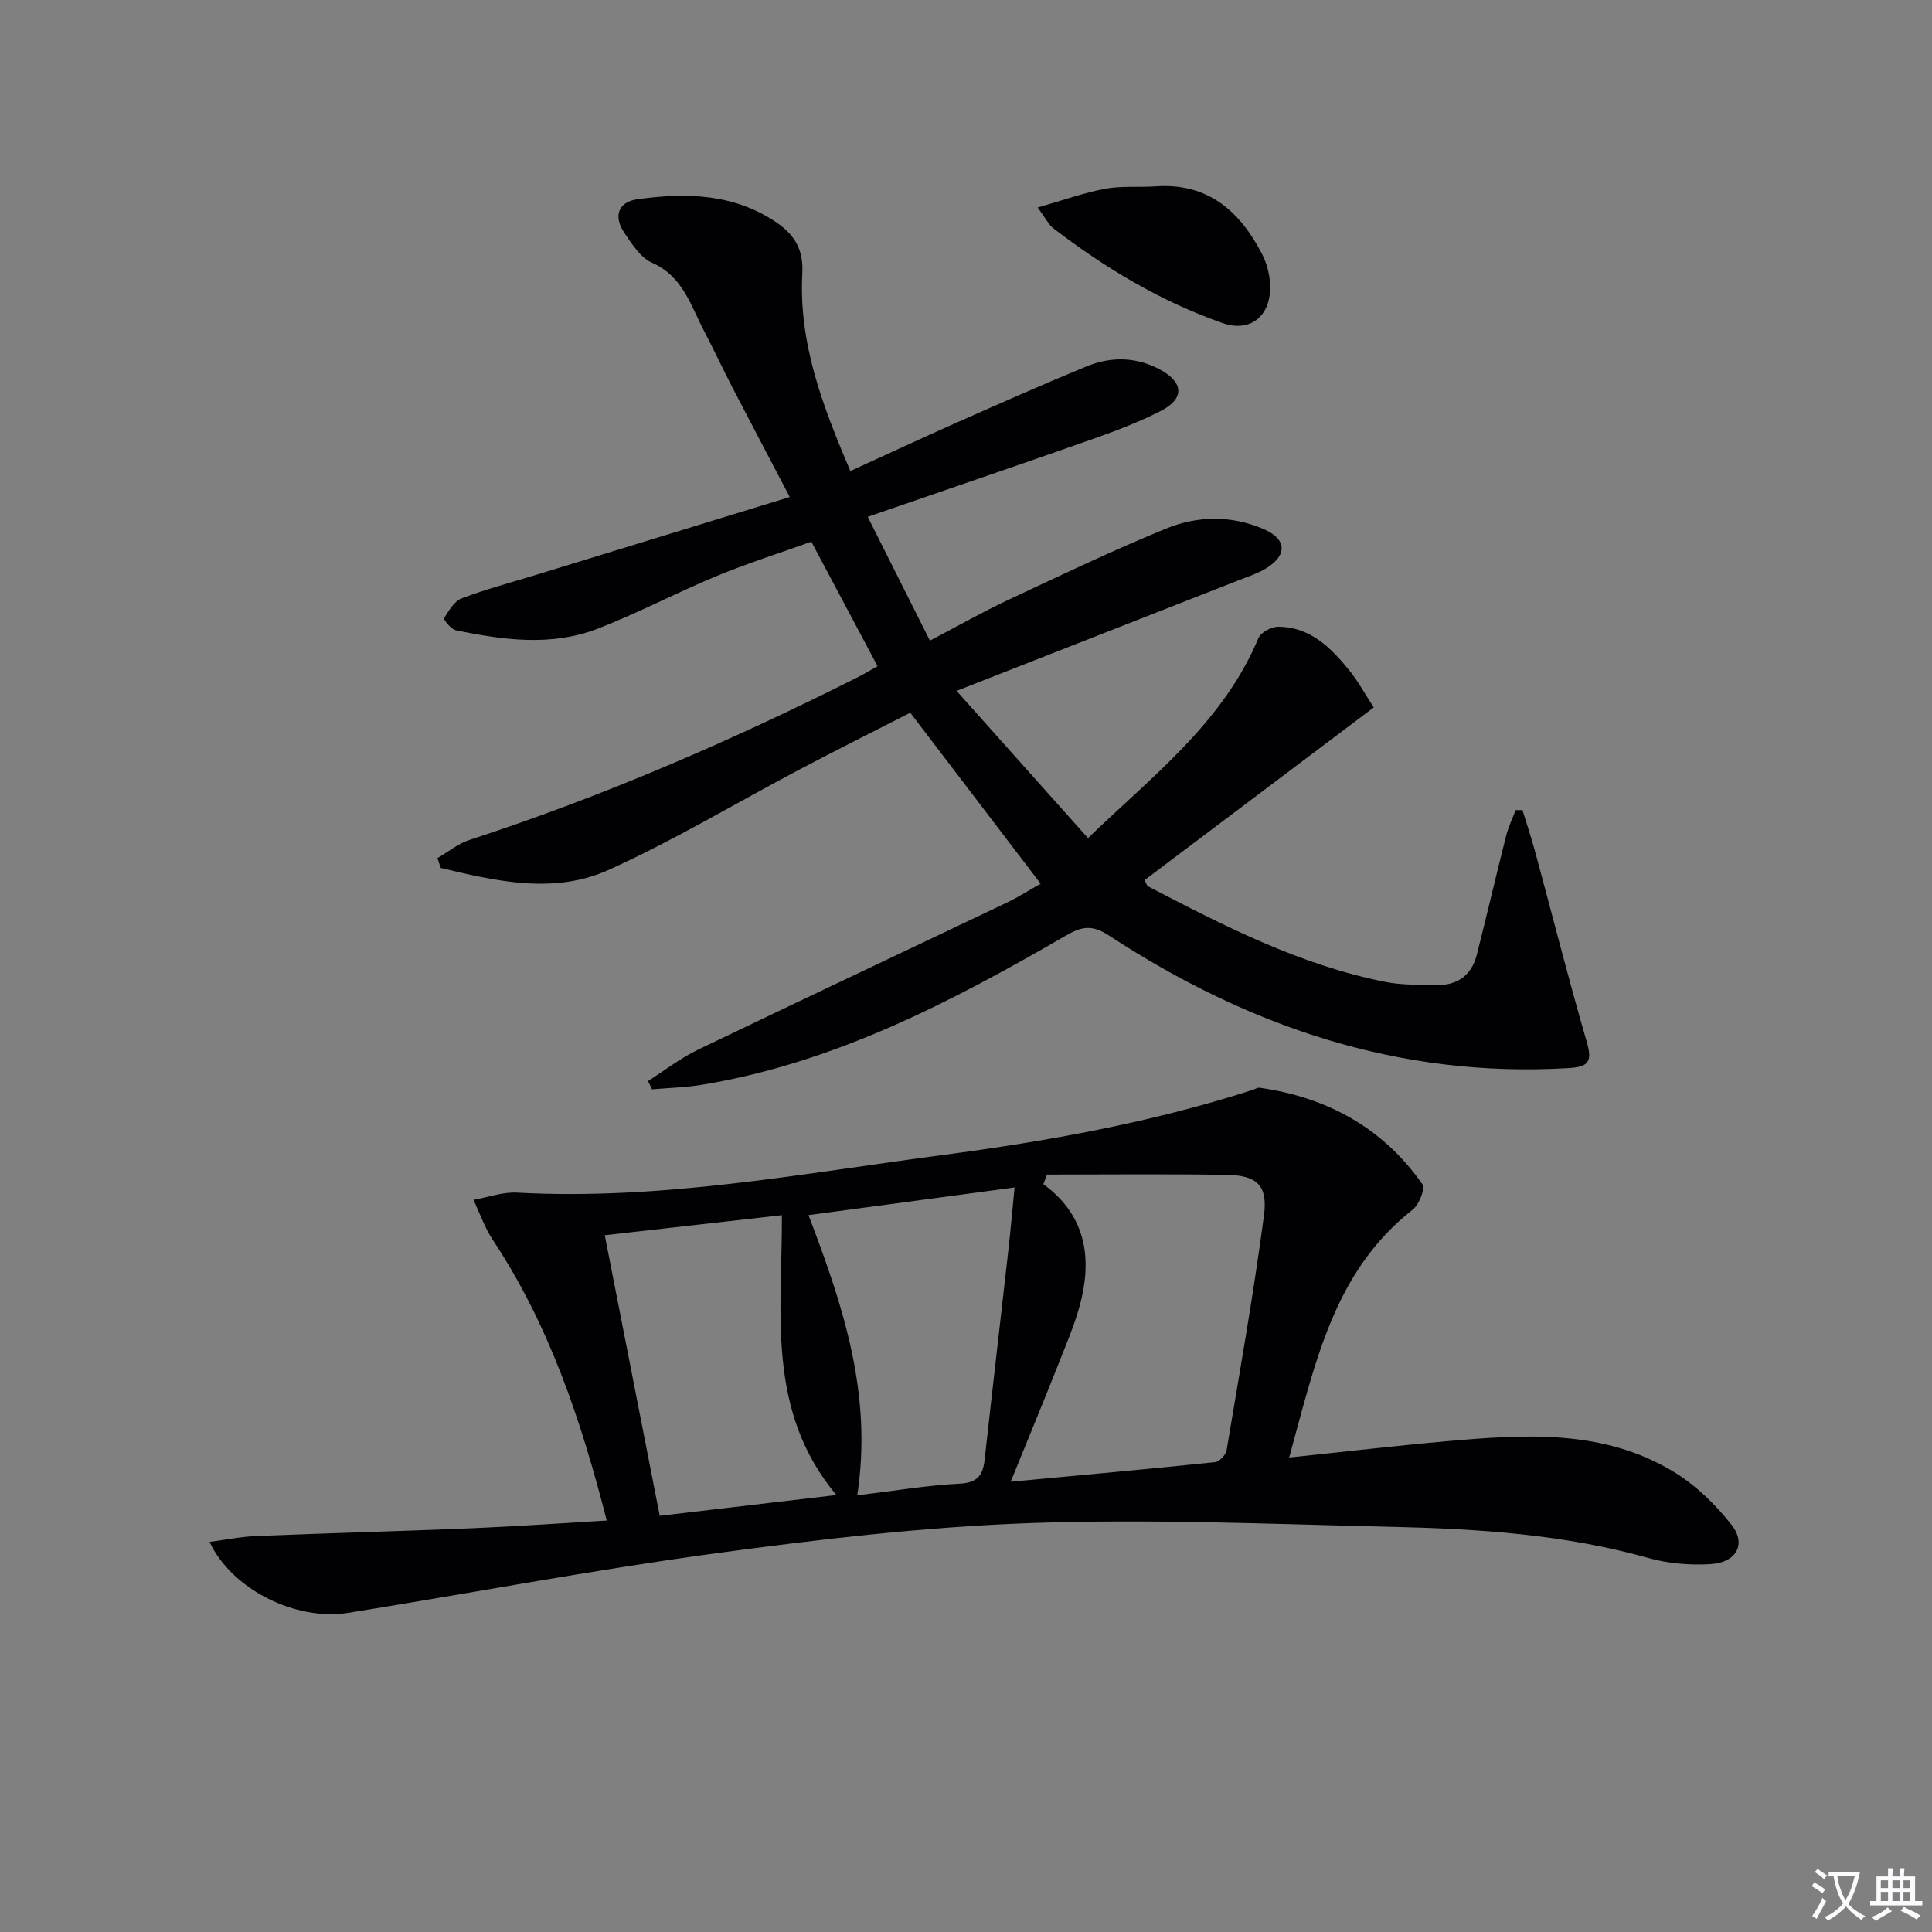
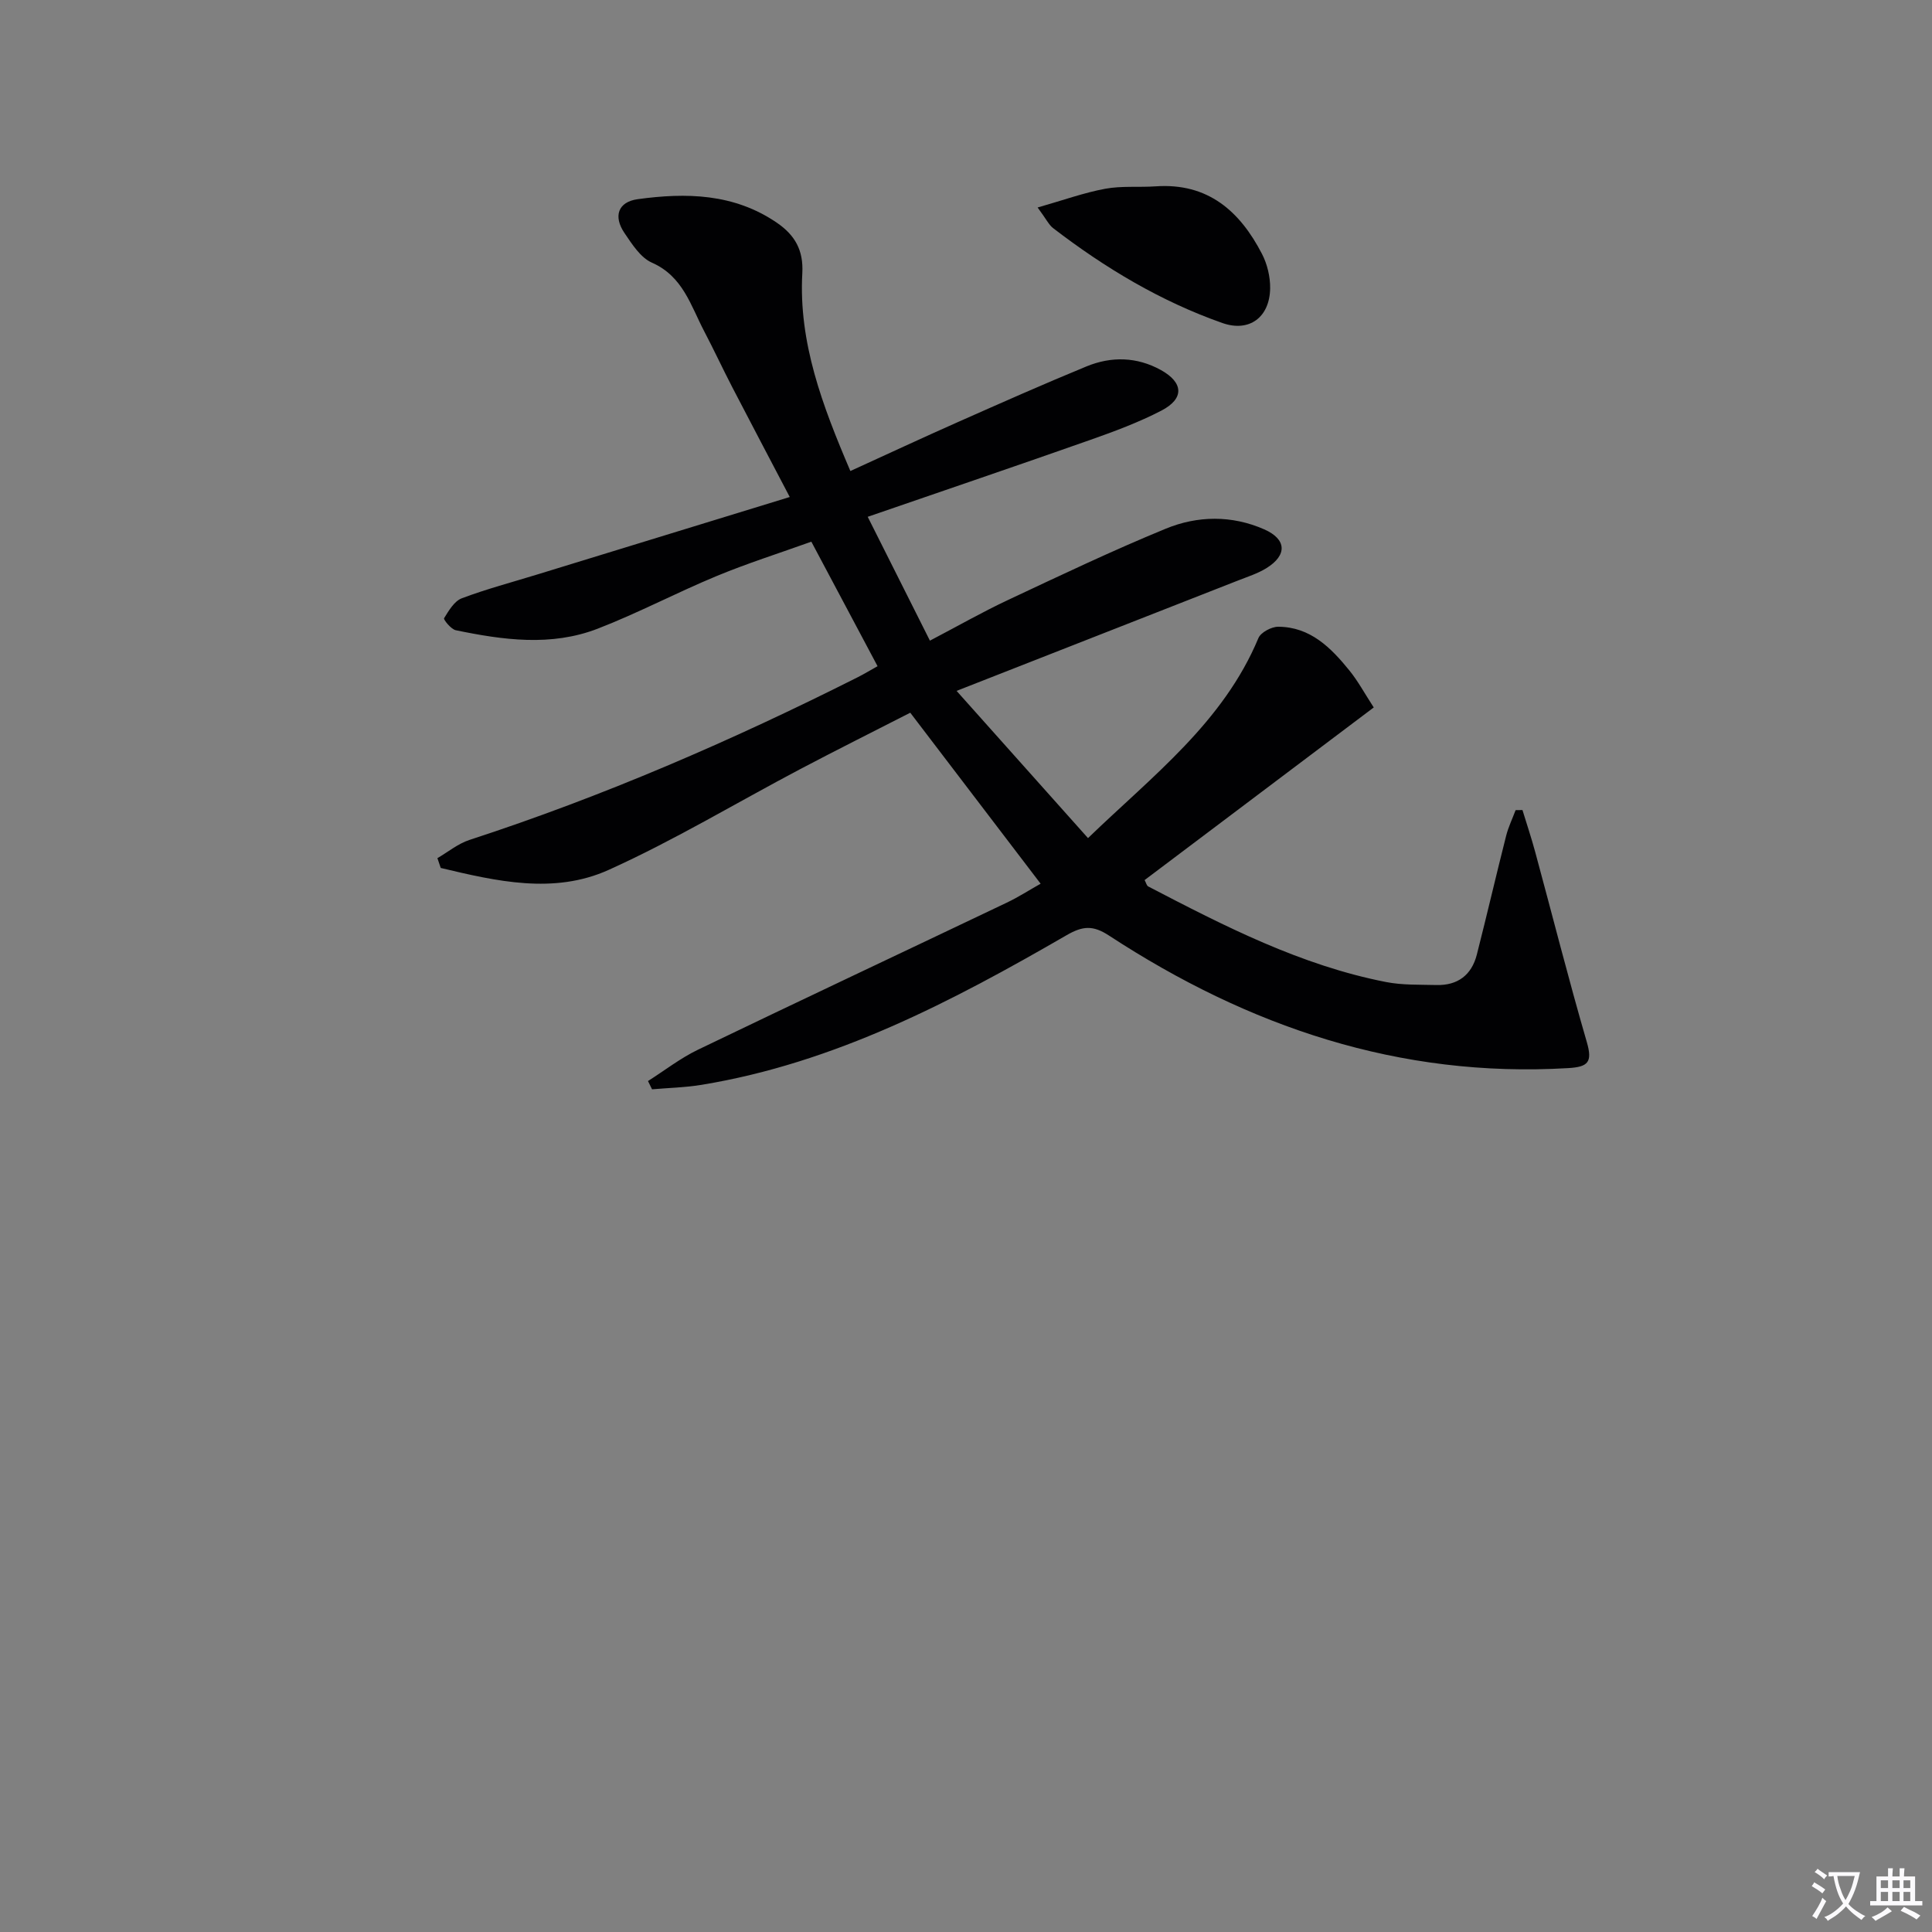
<svg xmlns="http://www.w3.org/2000/svg" enable-background="new 0 0 400 400" viewBox="0 0 400 400">
  <rect x="0" y="0" width="400" height="400" fill="#808080" stroke="none" />
  <path d="m377.9 391.2c-.2.3-.4.5-.6.8-.7-.6-1.4-1-2.2-1.5.2-.3.4-.5.5-.8.6.4 1.4.8 2.3 1.5zm-1.8 6.1c-.2-.2-.5-.4-.9-.6.4-.6.8-1.2 1.2-1.9s.7-1.3.9-1.9c.3.3.5.5.8.7-.7 1.3-1.4 2.6-2 3.7zm2.2-9c-.3.3-.5.5-.6.8-.6-.6-1.3-1.1-2-1.5.3-.3.5-.5.6-.7.6.5 1.3.9 2 1.4zm.3.2v-.9h2 4.5c-.3 1.3-.6 2.5-1 3.6s-.9 2.1-1.4 3c.4.5 1 1 1.6 1.4s1.2.8 1.9 1.1c-.3.2-.5.4-.8.8-.4-.3-1-.7-1.6-1.2s-1.2-1.1-1.6-1.6c-.5.6-1.1 1.1-1.7 1.6s-1.4.9-2.1 1.4c-.1-.3-.3-.5-.7-.8.6-.2 1.2-.5 1.9-1s1.4-1.1 2-1.8c-.5-.8-.9-1.6-1.2-2.5s-.6-2-.8-3.2c-.4.1-.7.1-1 .1zm2.5 2.7c.3 1 .7 1.7 1 2.2.3-.5.6-1.1 1-2s.6-1.9.9-3h-3.2-.4c.1.9.3 1.8.7 2.8z" fill="#fbfafc" />
  <path d="m396.5 388.5v1.5 3.6h1.5v.9c-.4 0-1 0-1.7 0h-7.9c-.5 0-.9 0-1.2 0v-.9h1.3v-3.5c0-.7 0-1.2 0-1.6h2.4c0-.8 0-1.4 0-1.7h1c0 .3-.1.8-.1 1.7h1.5c0-.8 0-1.4 0-1.7h1c0 .3-.1.9-.1 1.7zm-8.2 9.2c-.2-.3-.5-.5-.8-.8.8-.3 1.4-.6 1.9-.9s1-.7 1.4-1.1c.3.3.6.5.9.8-1.6 1-2.8 1.6-3.4 2zm2.6-6.8v-1.6h-1.5v1.6zm0 2.7v-1.9h-1.5v1.9zm2.4-2.7v-1.6h-1.5v1.6zm0 2.7v-1.9h-1.5v1.9zm.2 2 .7-.8c.4.2.9.5 1.6.8s1.3.7 1.8 1c-.3.3-.5.5-.8.8-.4-.3-1.5-1-3.3-1.8zm2-4.7v-1.6h-1.4v1.6zm0 2.7v-1.9h-1.4v1.9z" fill="#fbfafc" />
  <g fill="#010103">
    <path d="m198.05 143.04c9.46 10.6 18.16 20.34 27.21 30.48 13.39-12.93 28-23.96 35.28-41.41.49-1.18 2.69-2.35 4.09-2.35 6.64.02 10.93 4.34 14.76 9.07 1.76 2.17 3.11 4.69 5.03 7.64-15.88 11.96-31.61 23.81-47.44 35.74.31.57.42 1.15.75 1.32 15.77 8.21 31.59 16.34 49.24 19.79 3.39.66 6.94.53 10.43.62 4.39.11 7.28-2.06 8.36-6.29 2.09-8.19 3.99-16.42 6.07-24.61.46-1.82 1.3-3.54 1.96-5.31.47-.01.95-.02 1.42-.02.89 2.9 1.85 5.77 2.64 8.69 3.56 13.12 6.89 26.3 10.68 39.34 1.21 4.16.3 5.16-3.86 5.4-34.96 2.08-66.21-8.58-95.06-27.44-3.3-2.16-5.42-2.02-8.76-.09-23.77 13.75-48.02 26.46-75.58 30.99-3.38.56-6.85.63-10.27.93-.28-.57-.56-1.14-.84-1.71 3.45-2.19 6.71-4.74 10.37-6.5 21.26-10.24 42.62-20.28 63.92-30.44 2.36-1.12 4.57-2.55 7-3.92-9.06-11.89-17.82-23.37-26.99-35.4-7.48 3.83-15.16 7.66-22.75 11.66-13.24 6.98-26.11 14.75-39.71 20.89-11.33 5.11-23.25 2.33-34.75-.41-.23-.68-.46-1.35-.69-2.03 2.2-1.28 4.27-3 6.64-3.77 27.72-9.04 54.38-20.59 80.39-33.69 1.31-.66 2.57-1.43 4.1-2.28-4.56-8.57-8.97-16.87-13.71-25.78-6.71 2.41-13.29 4.49-19.65 7.13-8.27 3.43-16.23 7.65-24.58 10.88-9.63 3.73-19.59 2.35-29.39.32-.99-.21-2.58-2.22-2.42-2.48.97-1.57 2.11-3.54 3.67-4.13 5.11-1.93 10.43-3.33 15.66-4.94 17.27-5.3 34.55-10.6 52.24-16.03-4.11-7.85-8.04-15.28-11.91-22.75-1.98-3.83-3.8-7.74-5.8-11.56-2.79-5.32-4.4-11.38-10.83-14.21-2.36-1.04-4.12-3.84-5.69-6.15-2.34-3.46-1.32-6.43 2.74-6.99 10.03-1.38 19.92-1.2 28.8 4.86 3.78 2.58 5.55 5.72 5.29 10.46-.79 14.35 4.14 27.37 9.95 40.96 7.65-3.49 14.96-6.9 22.34-10.17 8.82-3.91 17.63-7.82 26.55-11.49 5.14-2.11 10.42-2 15.4.75 4.69 2.6 4.88 5.92.11 8.4-4.69 2.43-9.71 4.3-14.71 6.06-15 5.29-30.07 10.4-46.1 15.93 4.24 8.45 8.37 16.66 12.88 25.64 5.7-2.98 10.82-5.91 16.15-8.41 10.81-5.08 21.61-10.22 32.65-14.76 6.6-2.72 13.7-2.83 20.42.13 4.65 2.05 4.79 5.34.45 8.03-1.81 1.12-3.91 1.78-5.91 2.57-19.15 7.51-38.3 15.02-58.24 22.84z" />
-     <path d="m125.62 314.81c-5.3-20.68-11.87-40.42-23.61-58.13-1.67-2.52-2.67-5.49-3.99-8.26 3.02-.53 6.07-1.67 9.05-1.5 29.76 1.63 58.86-3.93 88.12-7.79 21.73-2.86 43.27-6.74 64.2-13.49.47-.15.96-.5 1.39-.44 14 1.99 25.54 8.29 33.71 19.98.63.9-.69 4.23-2.01 5.27-16.33 12.8-20.14 31.64-25.57 51.31 11.56-1.2 22.08-2.44 32.63-3.37 16.16-1.42 32.43-2.55 47.06 6.38 4.54 2.77 8.61 6.75 11.91 10.95 3.11 3.96.99 7.79-4.32 8.11-4.24.26-8.73-.09-12.81-1.24-17.45-4.92-35.33-6.07-53.27-6.48-24.96-.57-49.97-1.66-74.89-.77-21.87.79-43.73 3.36-65.44 6.31-25.31 3.44-50.44 8.23-75.67 12.27-10.86 1.74-24.15-4.85-28.72-14.69 3.47-.45 6.57-1.09 9.7-1.21 14.93-.61 29.86-1 44.79-1.62 9.1-.38 18.2-1.03 27.74-1.59zm91.14-71.63c-.25.66-.5 1.32-.74 1.99 8.31 6.06 10.03 14.33 7.93 23.54-.99 4.33-2.76 8.5-4.4 12.66-3.25 8.24-6.65 16.43-10.3 25.41 14.95-1.4 28.64-2.64 42.31-4.06.9-.09 2.23-1.49 2.39-2.45 2.72-16.18 5.58-32.36 7.74-48.62.83-6.24-1.46-8.3-7.63-8.4-12.44-.22-24.87-.07-37.3-.07zm-91.55 12.56c3.89 19.88 7.61 38.86 11.38 58.09 12.38-1.45 24.24-2.85 36.57-4.3-14.65-17.56-11.18-37.85-11.28-57.94-12.26 1.39-24.19 2.74-36.67 4.15zm52.27 53.85c7.49-.9 14.35-2.06 21.25-2.42 3.78-.2 4.79-1.86 5.14-5.06 1.6-14.52 3.3-29.03 4.93-43.55.45-4.04.8-8.09 1.26-12.71-14.56 1.95-28.27 3.79-42.67 5.73 7.18 18.76 13.3 37.18 10.09 58.01z" />
    <path d="m214.83 42.96c5.36-1.53 9.61-3.07 14-3.88 3.4-.63 6.97-.26 10.45-.5 10.81-.75 17.43 5.14 22.01 14.01 1.09 2.11 1.71 4.73 1.68 7.1-.09 6.02-4.33 9.14-9.88 7.19-12.8-4.5-24.31-11.4-35.03-19.63-.89-.67-1.4-1.81-3.23-4.29z" />
  </g>
</svg>